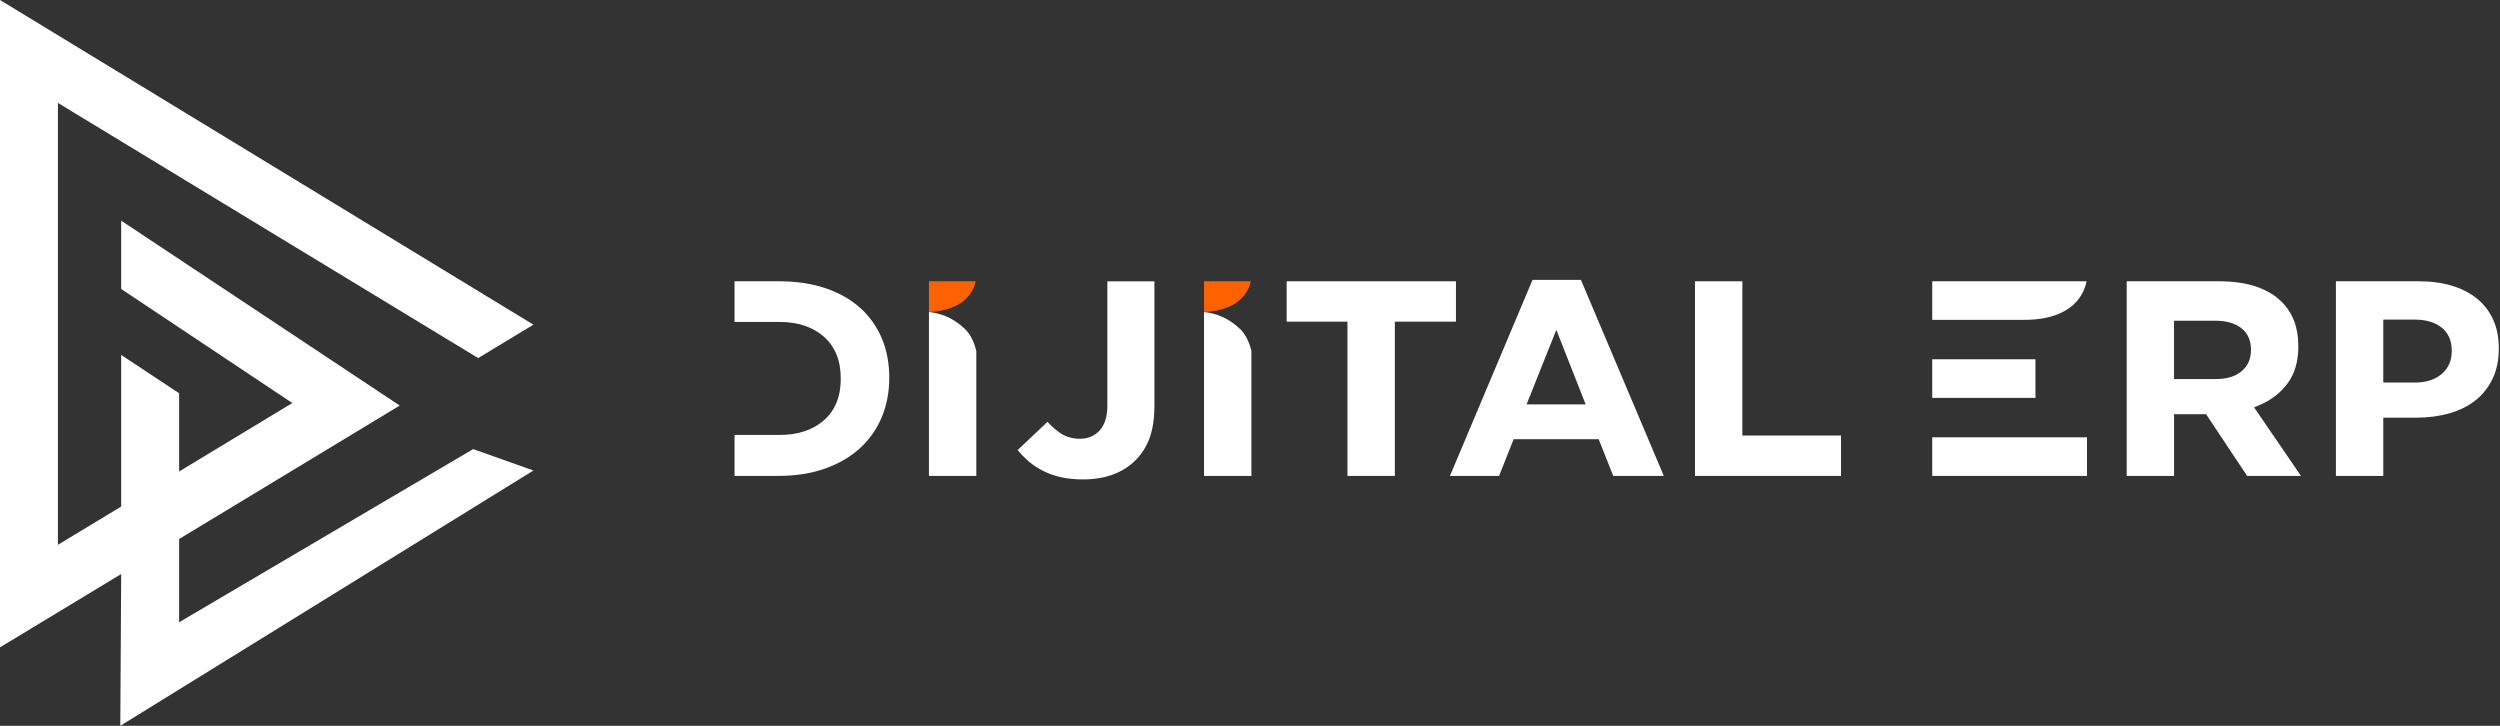
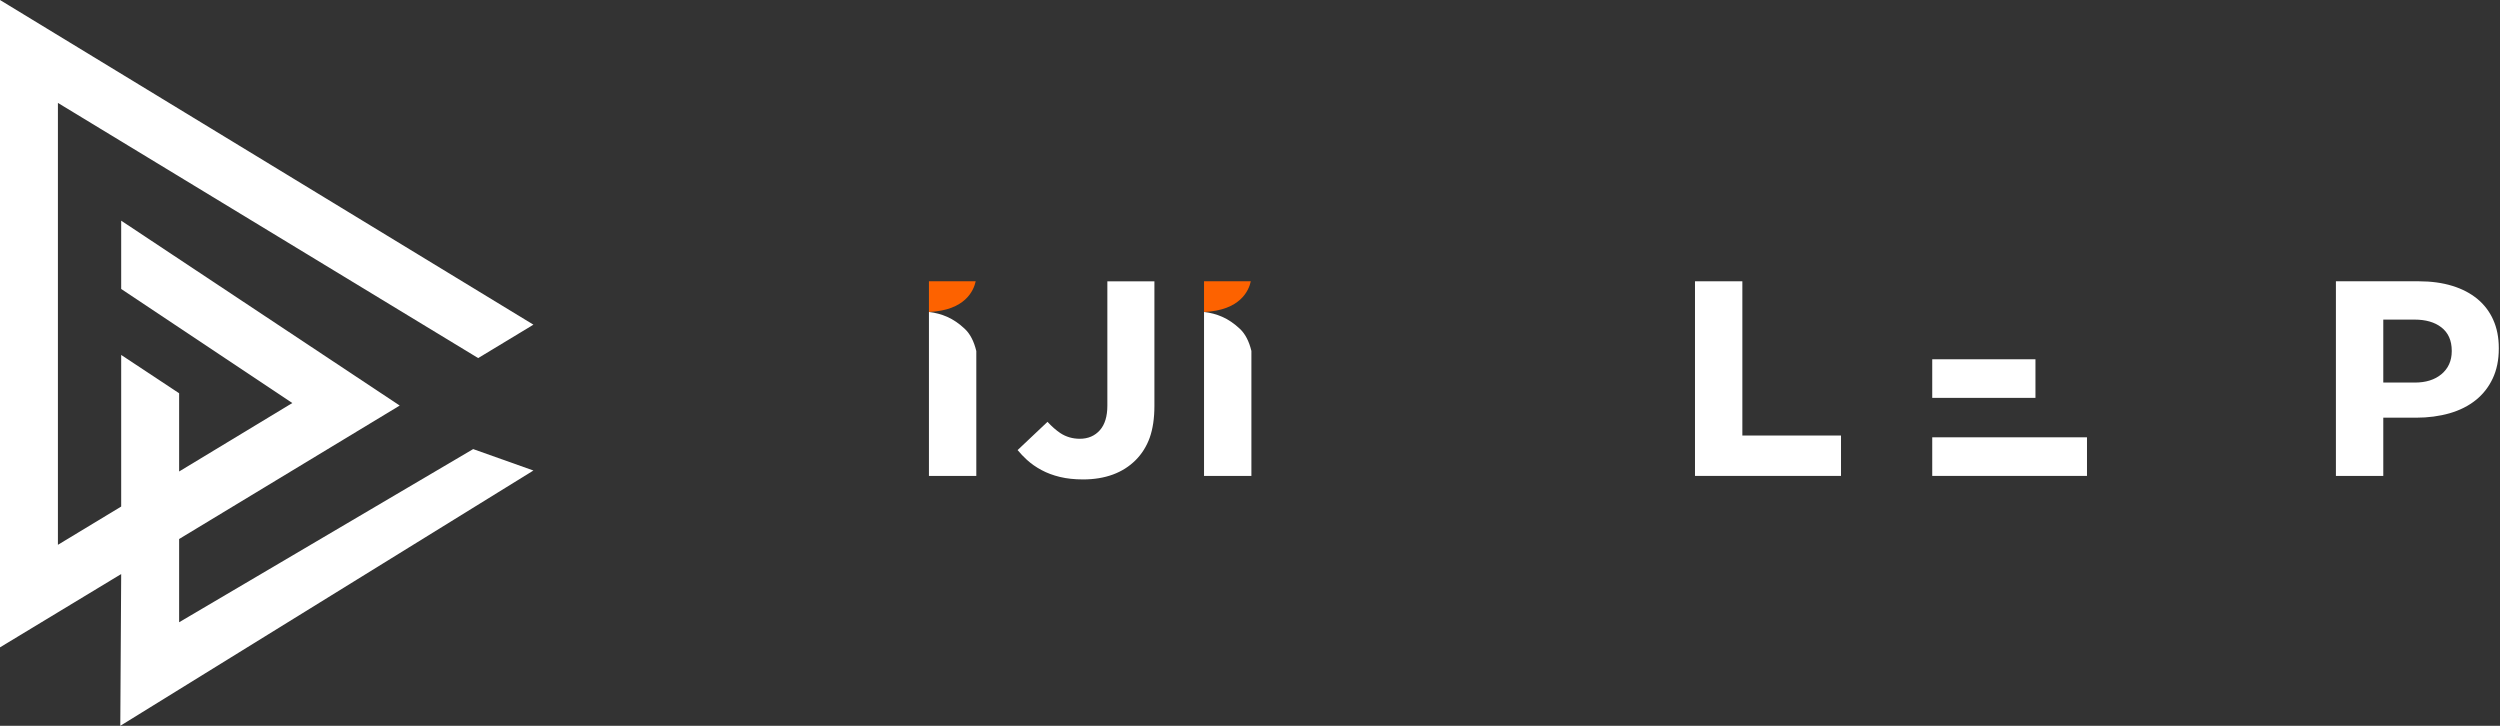
<svg xmlns="http://www.w3.org/2000/svg" width="279" height="81" viewBox="0 0 279 81" fill="none">
  <rect x="0" y="0" width="279" height="81" fill="#333333" stroke="none" />
  <path d="M0 72.245L13.524 64.062L13.425 81L59.53 52.509L52.806 50.118L19.991 69.443V60.153L44.608 45.26L13.524 24.628V32.249L32.623 44.977L19.991 52.618V43.889L13.524 39.611V56.531L6.463 60.801V11.485L53.365 39.962L59.53 36.233L0 0V72.245Z" fill="white" />
  <path d="M108.887 31.392C108.669 32.419 107.725 34.64 103.67 34.816V31.392H108.887Z" fill="#FD6200" />
  <path d="M139.59 31.392C139.37 32.419 138.425 34.64 134.37 34.816V31.392H139.59Z" fill="#FD6200" />
  <path d="M108.956 39.16V53.111H103.67V34.816C104.384 34.895 105.066 35.078 105.694 35.354C106.373 35.65 107.042 36.105 107.676 36.706C108.266 37.264 108.694 38.088 108.952 39.164L108.956 39.16Z" fill="white" />
  <path d="M139.656 39.16V53.111H134.37V34.816C135.087 34.895 135.767 35.078 136.394 35.354C137.077 35.65 137.742 36.105 138.38 36.706C138.97 37.264 139.397 38.088 139.656 39.164V39.16Z" fill="white" />
-   <path d="M162.484 31.392V35.895H155.664V53.111H150.378V35.895H143.589V31.392H162.484Z" fill="white" />
-   <path d="M176.43 31.23H171.031L161.814 53.111H167.297L168.921 49.018H178.413L180.037 53.111H185.681L176.43 31.23ZM170.365 45.132L173.686 36.812L176.961 45.132H170.365Z" fill="white" />
  <path d="M205.456 48.605V53.111H189.161V31.392H194.447V48.605H205.456Z" fill="white" />
-   <path d="M251.551 45.467L252.124 45.225C253.461 44.66 254.537 43.822 255.323 42.746C255.713 42.215 256.003 41.605 256.199 40.926C256.396 40.246 256.492 39.495 256.492 38.677V38.612C256.492 36.547 255.882 34.933 254.627 33.678C253.927 32.978 252.996 32.416 251.862 32.009C250.707 31.599 249.269 31.392 247.583 31.392H237.339V53.111H242.625V46.225H246.2L250.779 53.111H256.789L251.558 45.467H251.551ZM251.206 39.098C251.206 40.077 250.844 40.87 250.127 41.457C249.441 42.019 248.496 42.301 247.321 42.301H242.621V35.795H247.29C248.434 35.795 249.372 36.06 250.076 36.578C250.827 37.133 251.21 37.957 251.21 39.033V39.098H251.206Z" fill="white" />
  <path d="M278.245 35.688C277.835 34.778 277.245 33.998 276.483 33.367C275.715 32.733 274.777 32.24 273.687 31.905C272.584 31.564 271.325 31.392 269.957 31.392H260.688V53.111H265.974V46.615H269.632C270.984 46.615 272.246 46.446 273.387 46.118C274.508 45.794 275.487 45.298 276.297 44.65C277.101 44.008 277.735 43.198 278.183 42.246C278.638 41.291 278.866 40.167 278.866 38.908V38.846C278.866 37.671 278.659 36.609 278.245 35.695V35.688ZM273.615 39.198C273.615 40.264 273.225 41.126 272.46 41.764C271.722 42.381 270.725 42.694 269.501 42.694H265.974V35.667H269.47C270.705 35.667 271.705 35.953 272.443 36.522C273.222 37.119 273.615 37.998 273.615 39.136V39.198Z" fill="white" />
  <path d="M128.832 31.392V45.305C128.832 46.67 128.656 47.86 128.311 48.839C127.966 49.801 127.439 50.646 126.742 51.346C125.308 52.78 123.332 53.504 120.867 53.504C119.916 53.504 119.047 53.411 118.292 53.228C117.533 53.046 116.84 52.787 116.233 52.459C115.623 52.135 115.075 51.749 114.599 51.315C114.226 50.973 113.882 50.611 113.564 50.229L116.902 47.077C117.378 47.594 117.854 48.011 118.326 48.329C118.96 48.749 119.695 48.967 120.509 48.967C121.436 48.967 122.195 48.639 122.757 47.998C123.305 47.374 123.581 46.456 123.581 45.277V31.395H128.832V31.392Z" fill="white" />
-   <path d="M232.853 31.392C232.626 32.633 231.498 35.695 225.885 35.695H215.638V31.392H232.85H232.853Z" fill="white" />
  <path d="M227.157 40.095H215.638V44.402H227.157V40.095Z" fill="white" />
  <path d="M232.908 48.804H215.638V53.111H232.908V48.804Z" fill="white" />
-   <path d="M99.241 42.122V42.184C99.241 43.757 98.958 45.225 98.406 46.553C97.851 47.877 97.041 49.035 95.996 49.998C94.948 50.963 93.638 51.732 92.111 52.28C90.569 52.832 88.794 53.111 86.825 53.111H81.974V48.539H87.018C89.042 48.539 90.694 47.994 91.931 46.922C93.19 45.829 93.828 44.27 93.828 42.284V42.219C93.828 40.233 93.19 38.67 91.935 37.567C90.697 36.481 89.042 35.929 87.018 35.929H81.974V31.392H86.956C88.9 31.392 90.666 31.657 92.197 32.188C93.714 32.716 95.01 33.461 96.048 34.405C97.079 35.347 97.879 36.484 98.42 37.781C98.965 39.088 99.241 40.546 99.241 42.119V42.122Z" fill="white" />
</svg>